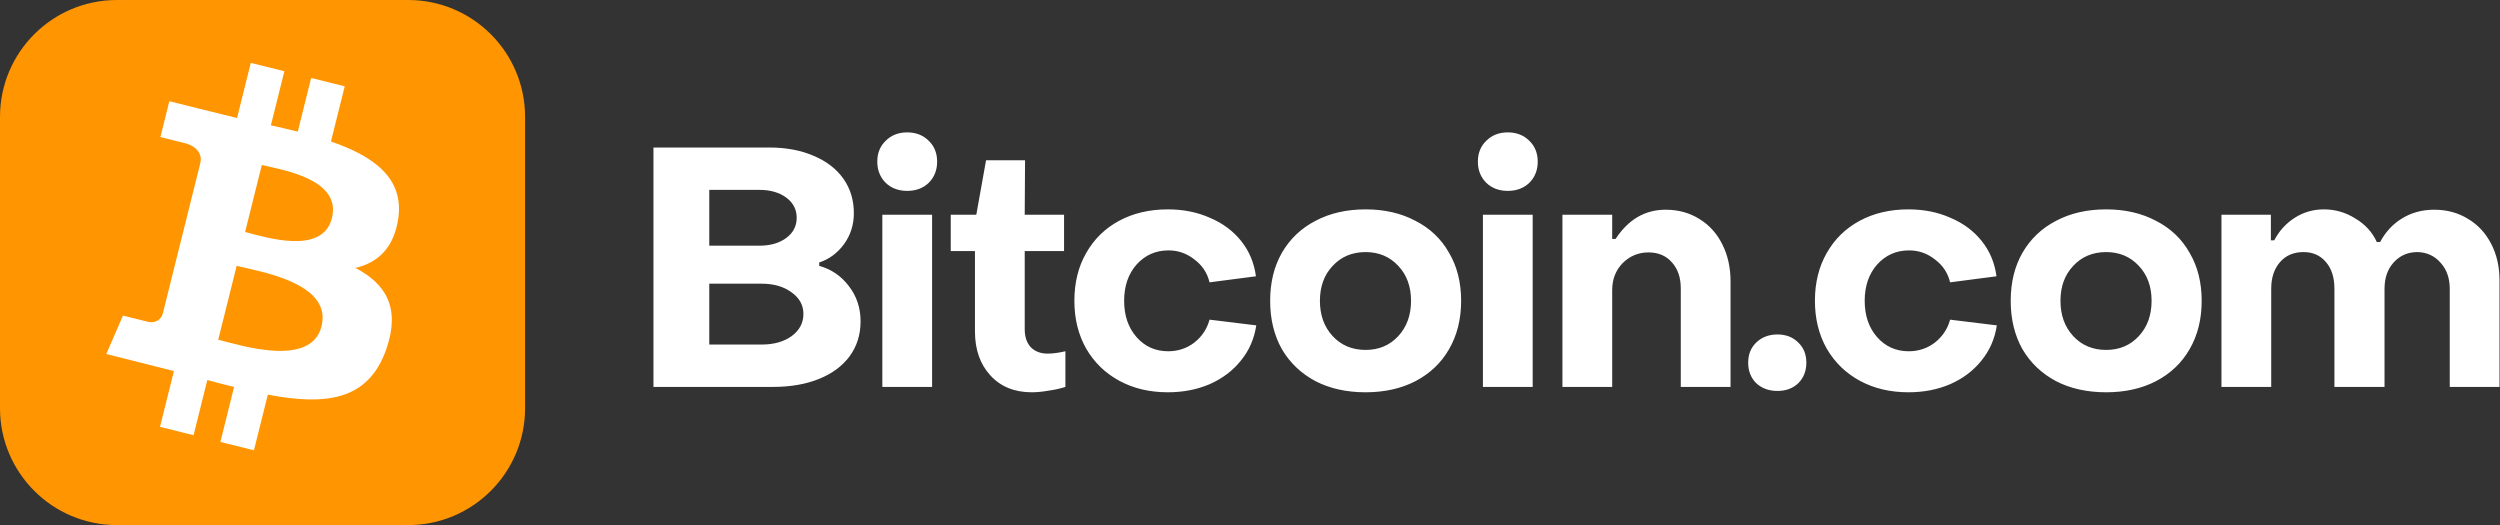
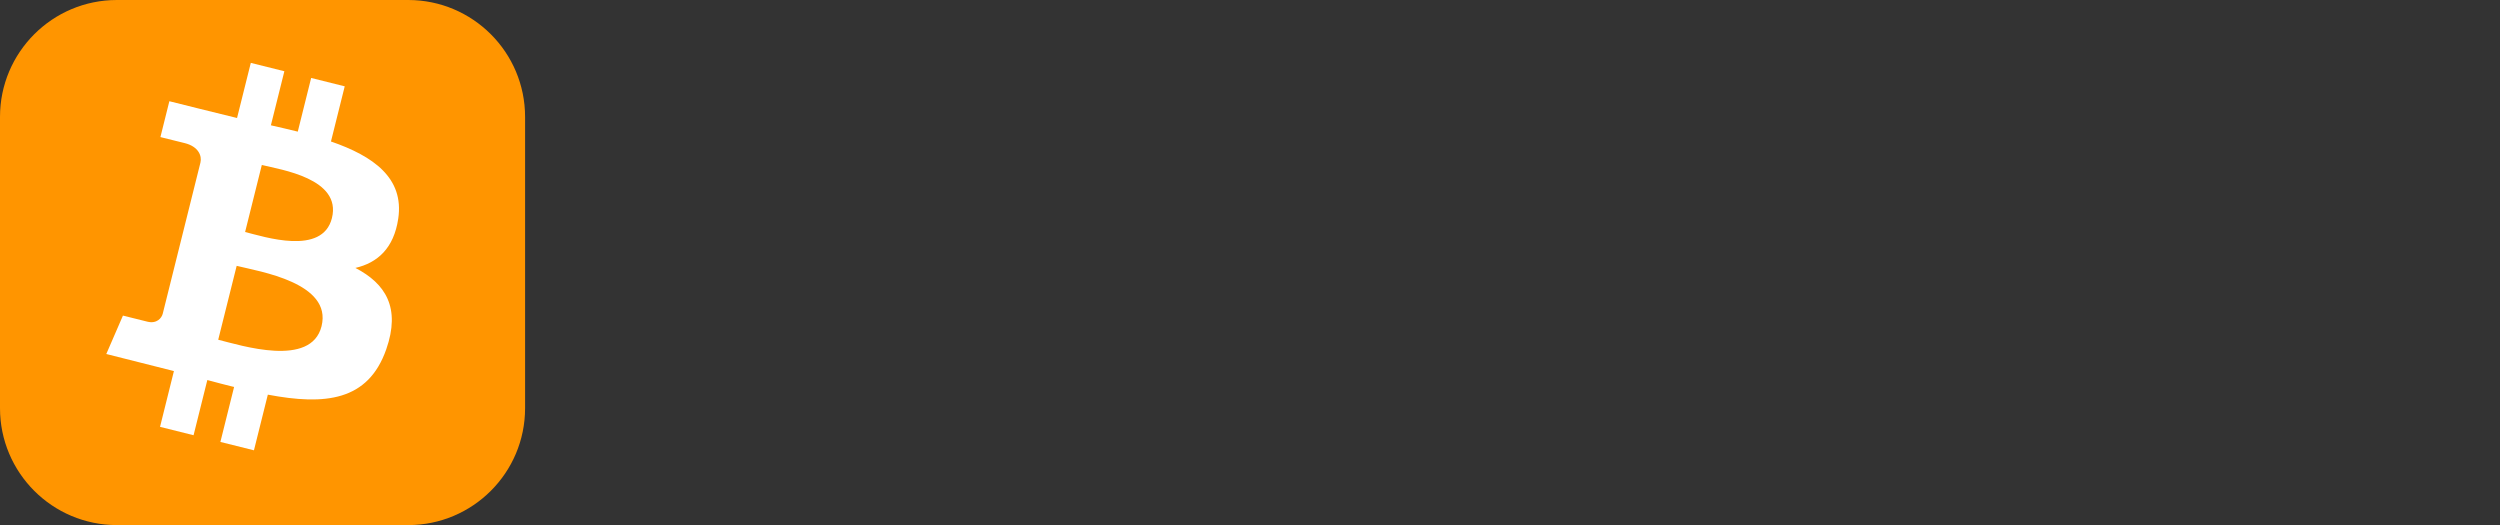
<svg xmlns="http://www.w3.org/2000/svg" width="1176" height="247" viewBox="0 0 1176 247" fill="none">
  <rect x="0" y="0" width="1176" height="247" fill="#333333" stroke="none" />
-   <path d="M307.388 182V69.389H361.795C369.809 69.389 376.82 70.707 382.831 73.343C388.841 75.873 393.48 79.458 396.749 84.098C400.017 88.737 401.652 94.115 401.652 100.23C401.652 105.713 400.123 110.563 397.065 114.781C394.007 118.999 390.106 121.898 385.361 123.48V125.061C391.055 126.643 395.694 129.806 399.279 134.551C402.97 139.296 404.815 144.832 404.815 151.158C404.815 157.379 403.128 162.809 399.754 167.449C396.38 172.088 391.582 175.673 385.361 178.204C379.14 180.734 371.917 182 363.693 182H307.388ZM357.208 115.572C362.375 115.572 366.593 114.359 369.861 111.934C373.13 109.509 374.764 106.346 374.764 102.444C374.764 98.543 373.13 95.38 369.861 92.955C366.593 90.53 362.375 89.317 357.208 89.317H333.642V115.572H357.208ZM358.316 162.071C364.009 162.071 368.702 160.753 372.392 158.117C376.082 155.376 377.928 151.896 377.928 147.679C377.928 143.566 376.082 140.192 372.392 137.556C368.702 134.815 364.009 133.444 358.316 133.444H333.642V162.071H358.316ZM426.752 89.791C422.64 89.791 419.266 88.526 416.63 85.996C413.994 83.36 412.676 80.038 412.676 76.031C412.676 72.025 413.994 68.756 416.63 66.225C419.266 63.59 422.64 62.272 426.752 62.272C430.865 62.272 434.239 63.59 436.875 66.225C439.511 68.756 440.829 72.025 440.829 76.031C440.829 80.038 439.511 83.36 436.875 85.996C434.239 88.526 430.865 89.791 426.752 89.791ZM438.456 182H415.049V101.021H438.456V182ZM485.349 184.53C477.23 184.53 470.745 181.894 465.895 176.622C461.045 171.35 458.619 164.444 458.619 155.903V118.102H447.232V101.021H459.252L463.839 75.399H482.185L482.027 101.021H500.532V118.102H482.027V154.954C482.027 158.433 482.976 161.228 484.874 163.336C486.878 165.34 489.514 166.342 492.782 166.342C495.207 166.342 498.002 165.973 501.165 165.234V182C498.951 182.738 496.367 183.318 493.415 183.739C490.463 184.266 487.774 184.53 485.349 184.53ZM549.356 184.53C540.815 184.53 533.223 182.738 526.581 179.153C519.938 175.568 514.718 170.506 510.923 163.969C507.232 157.432 505.387 149.946 505.387 141.51C505.387 132.97 507.232 125.483 510.923 119.051C514.613 112.514 519.78 107.453 526.422 103.868C533.065 100.283 540.71 98.49 549.356 98.49C556.631 98.49 563.221 99.808 569.126 102.444C575.136 104.975 580.039 108.613 583.835 113.358C587.631 118.102 589.95 123.638 590.794 129.964L568.968 132.811C567.913 128.383 565.541 124.798 561.851 122.056C558.266 119.21 554.206 117.786 549.672 117.786C543.662 117.786 538.654 120 534.647 124.429C530.745 128.857 528.795 134.551 528.795 141.51C528.795 148.469 530.745 154.163 534.647 158.592C538.548 163.02 543.504 165.234 549.514 165.234C554.153 165.234 558.266 163.864 561.851 161.122C565.436 158.275 567.808 154.69 568.968 150.367L590.952 153.056C590.003 159.382 587.578 164.918 583.677 169.663C579.881 174.408 574.978 178.098 568.968 180.734C563.063 183.265 556.526 184.53 549.356 184.53ZM642.399 184.53C633.437 184.53 625.581 182.79 618.833 179.311C612.085 175.726 606.813 170.717 603.017 164.285C599.326 157.748 597.481 150.156 597.481 141.51C597.481 132.864 599.326 125.325 603.017 118.893C606.813 112.356 612.085 107.347 618.833 103.868C625.581 100.283 633.437 98.49 642.399 98.49C651.256 98.49 659.059 100.283 665.807 103.868C672.661 107.347 677.933 112.356 681.623 118.893C685.419 125.325 687.317 132.864 687.317 141.51C687.317 150.156 685.419 157.748 681.623 164.285C677.933 170.717 672.661 175.726 665.807 179.311C659.059 182.79 651.256 184.53 642.399 184.53ZM642.399 164.602C648.62 164.602 653.734 162.44 657.741 158.117C661.747 153.794 663.751 148.258 663.751 141.51C663.751 134.762 661.747 129.279 657.741 125.061C653.734 120.738 648.62 118.577 642.399 118.577C636.073 118.577 630.906 120.738 626.899 125.061C622.893 129.279 620.889 134.762 620.889 141.51C620.889 148.258 622.893 153.794 626.899 158.117C630.906 162.44 636.073 164.602 642.399 164.602ZM709.268 89.791C705.156 89.791 701.782 88.526 699.146 85.996C696.51 83.36 695.192 80.038 695.192 76.031C695.192 72.025 696.51 68.756 699.146 66.225C701.782 63.59 705.156 62.272 709.268 62.272C713.38 62.272 716.754 63.59 719.39 66.225C722.026 68.756 723.344 72.025 723.344 76.031C723.344 80.038 722.026 83.36 719.39 85.996C716.754 88.526 713.38 89.791 709.268 89.791ZM720.972 182H697.564V101.021H720.972V182ZM734.967 182V101.021H758.374V112.409H759.956C765.966 103.235 773.822 98.649 783.522 98.649C789.532 98.649 794.857 100.125 799.496 103.077C804.136 105.924 807.721 109.931 810.251 115.097C812.782 120.158 814.047 125.905 814.047 132.337V182H790.639V135.658C790.639 130.597 789.269 126.538 786.527 123.48C783.786 120.317 780.095 118.735 775.456 118.735C770.711 118.735 766.652 120.422 763.277 123.796C760.009 127.17 758.374 131.388 758.374 136.449V182H734.967ZM836.102 183.897C832.095 183.897 828.774 182.685 826.138 180.26C823.607 177.729 822.342 174.513 822.342 170.612C822.342 166.711 823.607 163.547 826.138 161.122C828.774 158.592 832.095 157.326 836.102 157.326C840.109 157.326 843.377 158.592 845.908 161.122C848.439 163.547 849.704 166.711 849.704 170.612C849.704 174.513 848.439 177.729 845.908 180.26C843.377 182.685 840.109 183.897 836.102 183.897ZM897.712 184.53C889.171 184.53 881.58 182.738 874.937 179.153C868.294 175.568 863.075 170.506 859.279 163.969C855.588 157.432 853.743 149.946 853.743 141.51C853.743 132.97 855.588 125.483 859.279 119.051C862.969 112.514 868.136 107.453 874.779 103.868C881.421 100.283 889.066 98.49 897.712 98.49C904.987 98.49 911.577 99.808 917.482 102.444C923.492 104.975 928.395 108.613 932.191 113.358C935.987 118.102 938.307 123.638 939.15 129.964L917.324 132.811C916.27 128.383 913.897 124.798 910.207 122.056C906.622 119.21 902.562 117.786 898.028 117.786C892.018 117.786 887.01 120 883.003 124.429C879.102 128.857 877.151 134.551 877.151 141.51C877.151 148.469 879.102 154.163 883.003 158.592C886.904 163.02 891.86 165.234 897.87 165.234C902.51 165.234 906.622 163.864 910.207 161.122C913.792 158.275 916.164 154.69 917.324 150.367L939.308 153.056C938.359 159.382 935.934 164.918 932.033 169.663C928.237 174.408 923.334 178.098 917.324 180.734C911.419 183.265 904.882 184.53 897.712 184.53ZM990.755 184.53C981.793 184.53 973.937 182.79 967.189 179.311C960.441 175.726 955.169 170.717 951.373 164.285C947.683 157.748 945.837 150.156 945.837 141.51C945.837 132.864 947.683 125.325 951.373 118.893C955.169 112.356 960.441 107.347 967.189 103.868C973.937 100.283 981.793 98.49 990.755 98.49C999.612 98.49 1007.41 100.283 1014.16 103.868C1021.02 107.347 1026.29 112.356 1029.98 118.893C1033.78 125.325 1035.67 132.864 1035.67 141.51C1035.67 150.156 1033.78 157.748 1029.98 164.285C1026.29 170.717 1021.02 175.726 1014.16 179.311C1007.41 182.79 999.612 184.53 990.755 184.53ZM990.755 164.602C996.976 164.602 1002.09 162.44 1006.1 158.117C1010.1 153.794 1012.11 148.258 1012.11 141.51C1012.11 134.762 1010.1 129.279 1006.1 125.061C1002.09 120.738 996.976 118.577 990.755 118.577C984.429 118.577 979.262 120.738 975.255 125.061C971.249 129.279 969.245 134.762 969.245 141.51C969.245 148.258 971.249 153.794 975.255 158.117C979.262 162.44 984.429 164.602 990.755 164.602ZM1044.97 182V101.021H1068.22V113.041H1069.8C1072.12 108.613 1075.34 105.08 1079.45 102.444C1083.56 99.808 1088.15 98.49 1093.21 98.49C1098.48 98.49 1103.39 99.914 1107.92 102.761C1112.56 105.502 1115.93 109.193 1118.04 113.832H1119.62C1122.15 109.087 1125.58 105.397 1129.9 102.761C1134.33 100.019 1139.39 98.649 1145.09 98.649C1150.99 98.649 1156.26 100.072 1160.9 102.919C1165.54 105.66 1169.18 109.562 1171.82 114.623C1174.45 119.684 1175.77 125.431 1175.77 131.862V182H1152.36V135.816C1152.36 130.861 1150.94 126.801 1148.09 123.638C1145.25 120.369 1141.61 118.682 1137.18 118.577C1132.65 118.577 1128.9 120.211 1125.95 123.48C1123.1 126.643 1121.68 130.755 1121.68 135.816V182H1098.11V135.816C1098.11 130.544 1096.8 126.379 1094.16 123.322C1091.52 120.158 1087.99 118.577 1083.56 118.577C1078.92 118.577 1075.23 120.158 1072.49 123.322C1069.75 126.485 1068.38 130.65 1068.38 135.816V182H1044.97Z" fill="white" />
  <path d="M0 55C0 24.624 24.624 0 55 0H192C222.376 0 247 24.624 247 55V192C247 222.376 222.376 247 192 247H55C24.624 247 0 222.376 0 192V55Z" fill="#FF9500" />
  <path d="M187.332 102.87C190.19 83.721 175.617 73.428 155.683 66.556L162.155 40.609L146.368 36.67L140.073 61.921C135.927 60.884 131.661 59.907 127.426 58.944L133.764 33.516L117.977 29.576L111.505 55.508C107.758 54.649 79.664 47.615 79.664 47.615L75.458 64.483C75.458 64.483 87.202 67.4 86.921 67.326C93.319 68.926 95.081 73.28 94.281 76.509L76.554 147.566C76.05 149.58 73.785 152.424 69.312 151.313C69.638 151.387 57.834 148.455 57.834 148.455L50 166.523L81.811 174.55L75.28 200.793L91.053 204.732L97.525 178.771C101.834 179.941 106.011 181.022 110.113 182.044L103.671 207.887L119.458 211.826L125.989 185.642C152.914 190.737 173.159 188.678 181.689 164.331C188.561 144.723 181.349 133.408 167.176 126.033C177.498 123.648 185.258 116.865 187.332 102.855V102.87ZM151.255 153.461C146.368 173.069 113.357 162.465 102.649 159.814L111.328 125.055C122.035 127.721 156.35 133.008 151.255 153.461ZM156.142 102.589C151.684 120.42 124.212 111.356 115.297 109.135L123.161 77.605C132.076 79.826 160.778 83.973 156.142 102.574V102.589Z" fill="white" />
</svg>